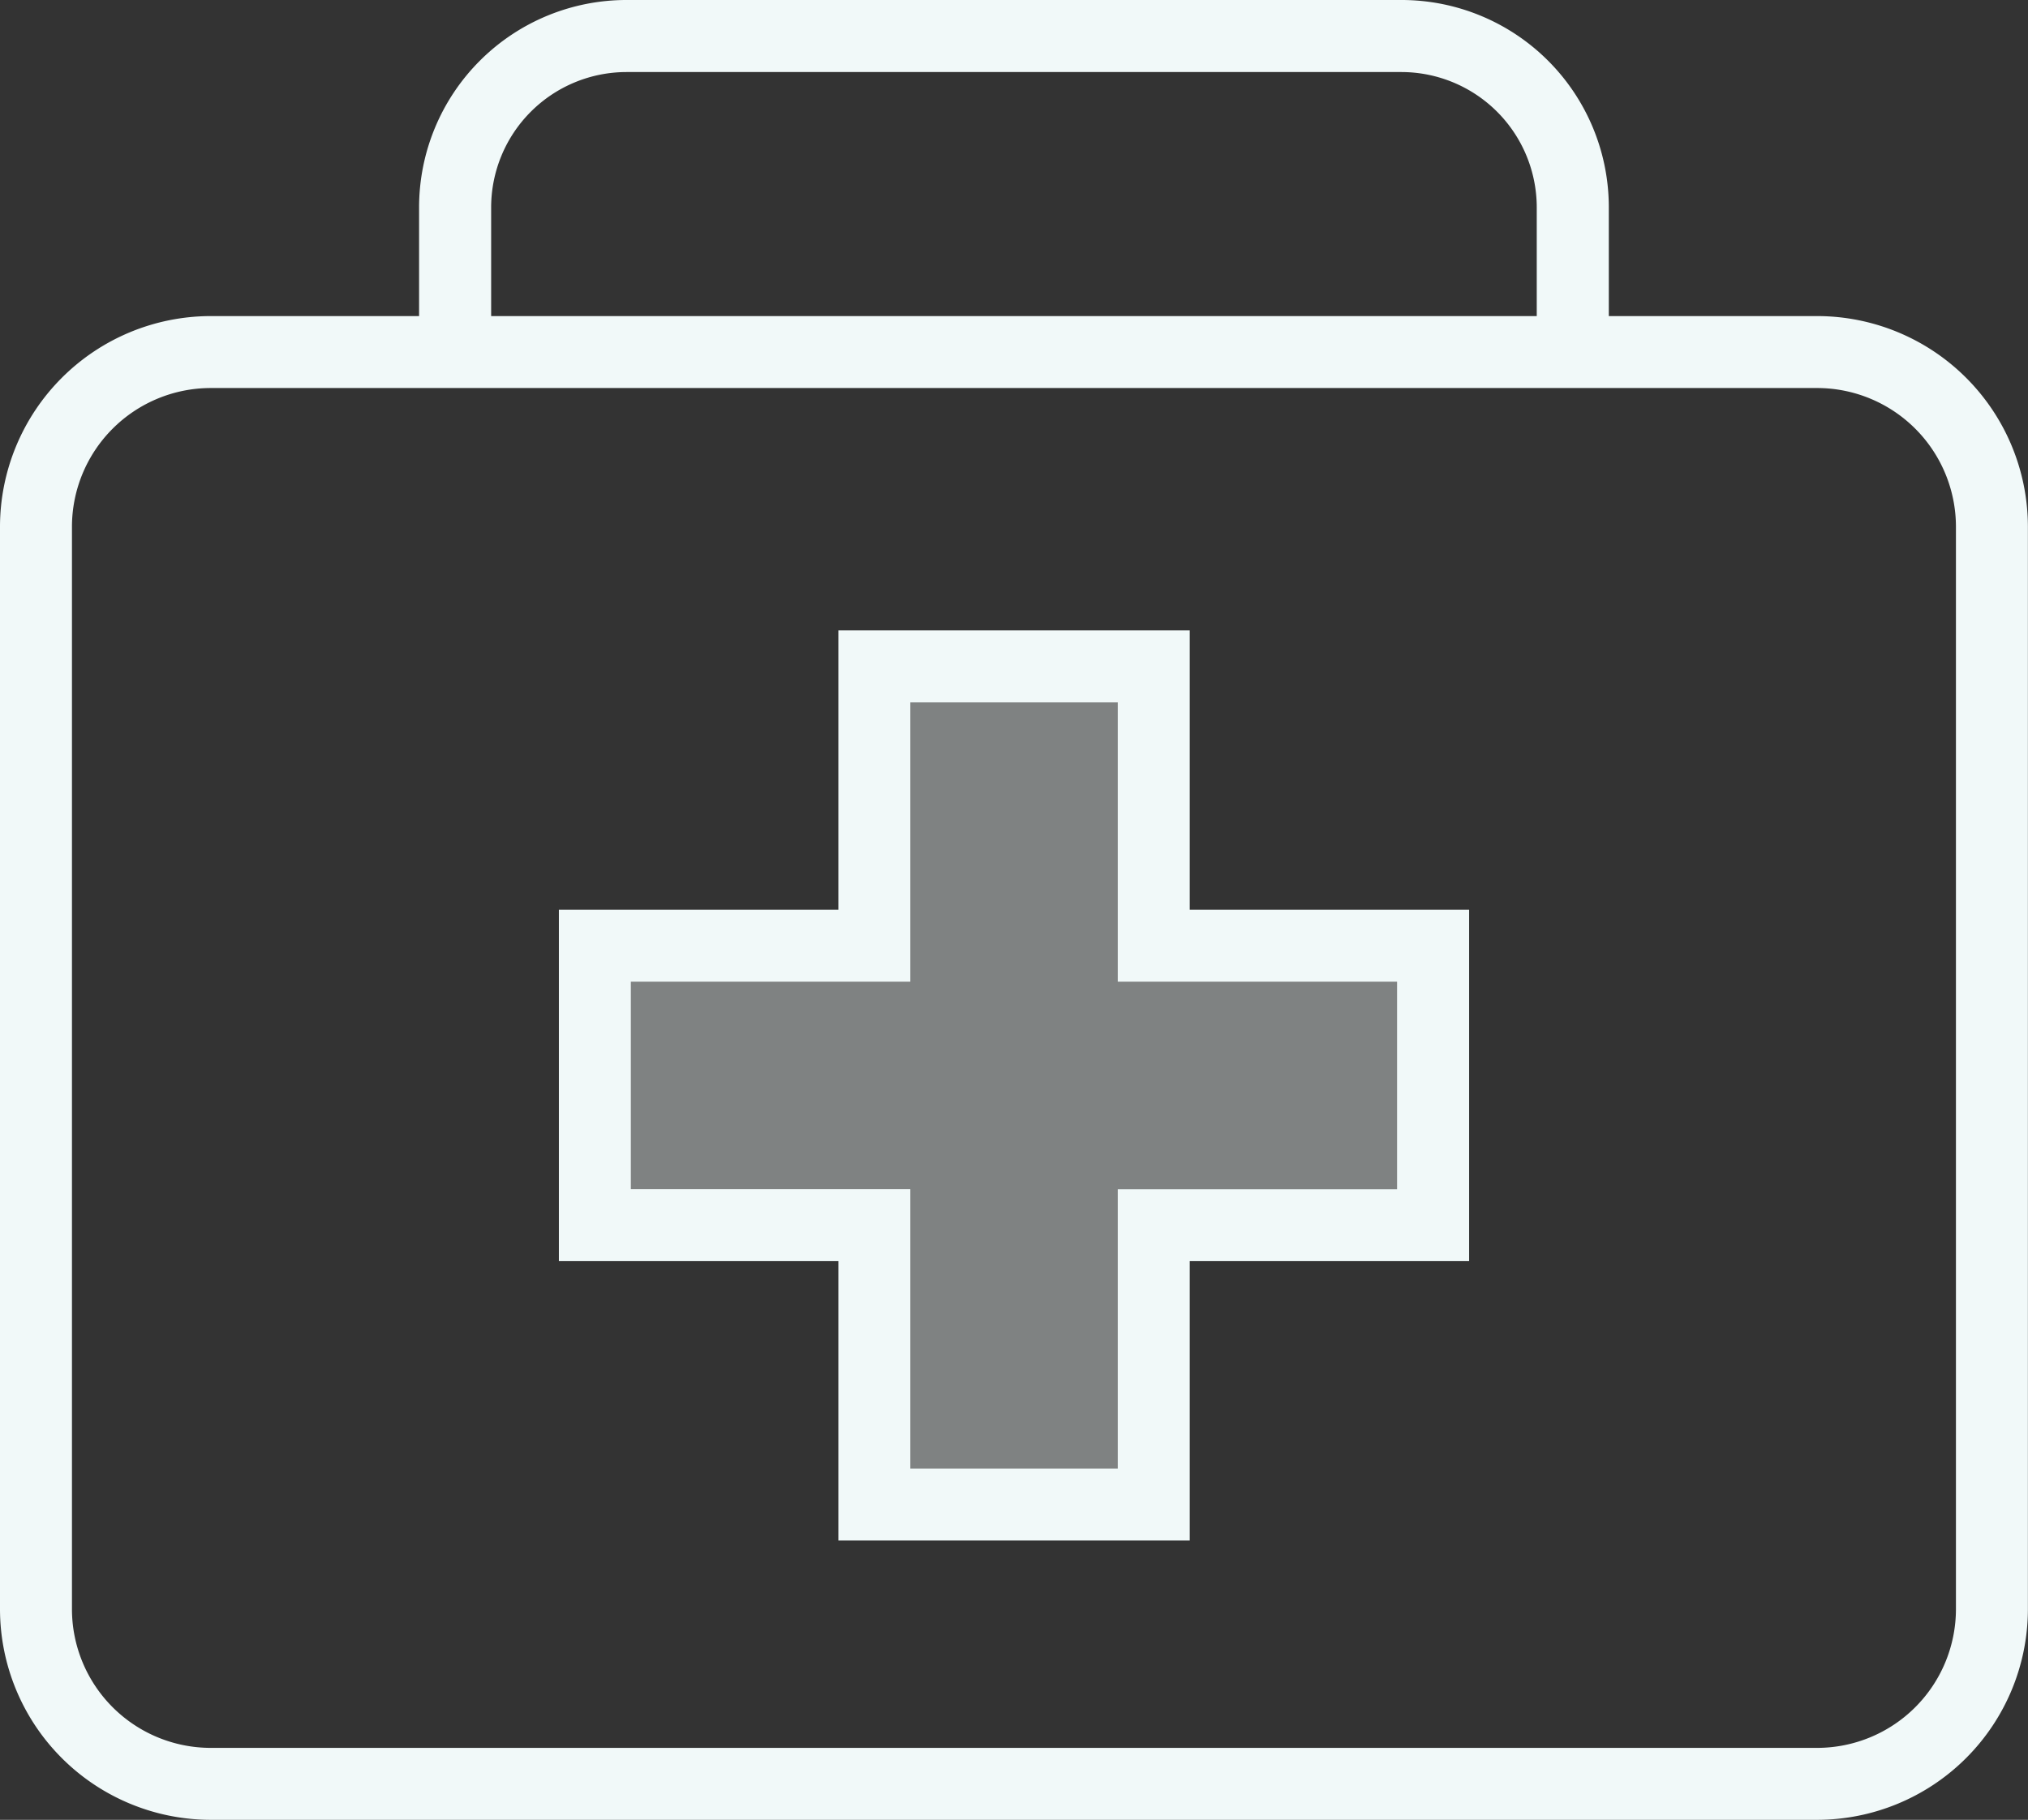
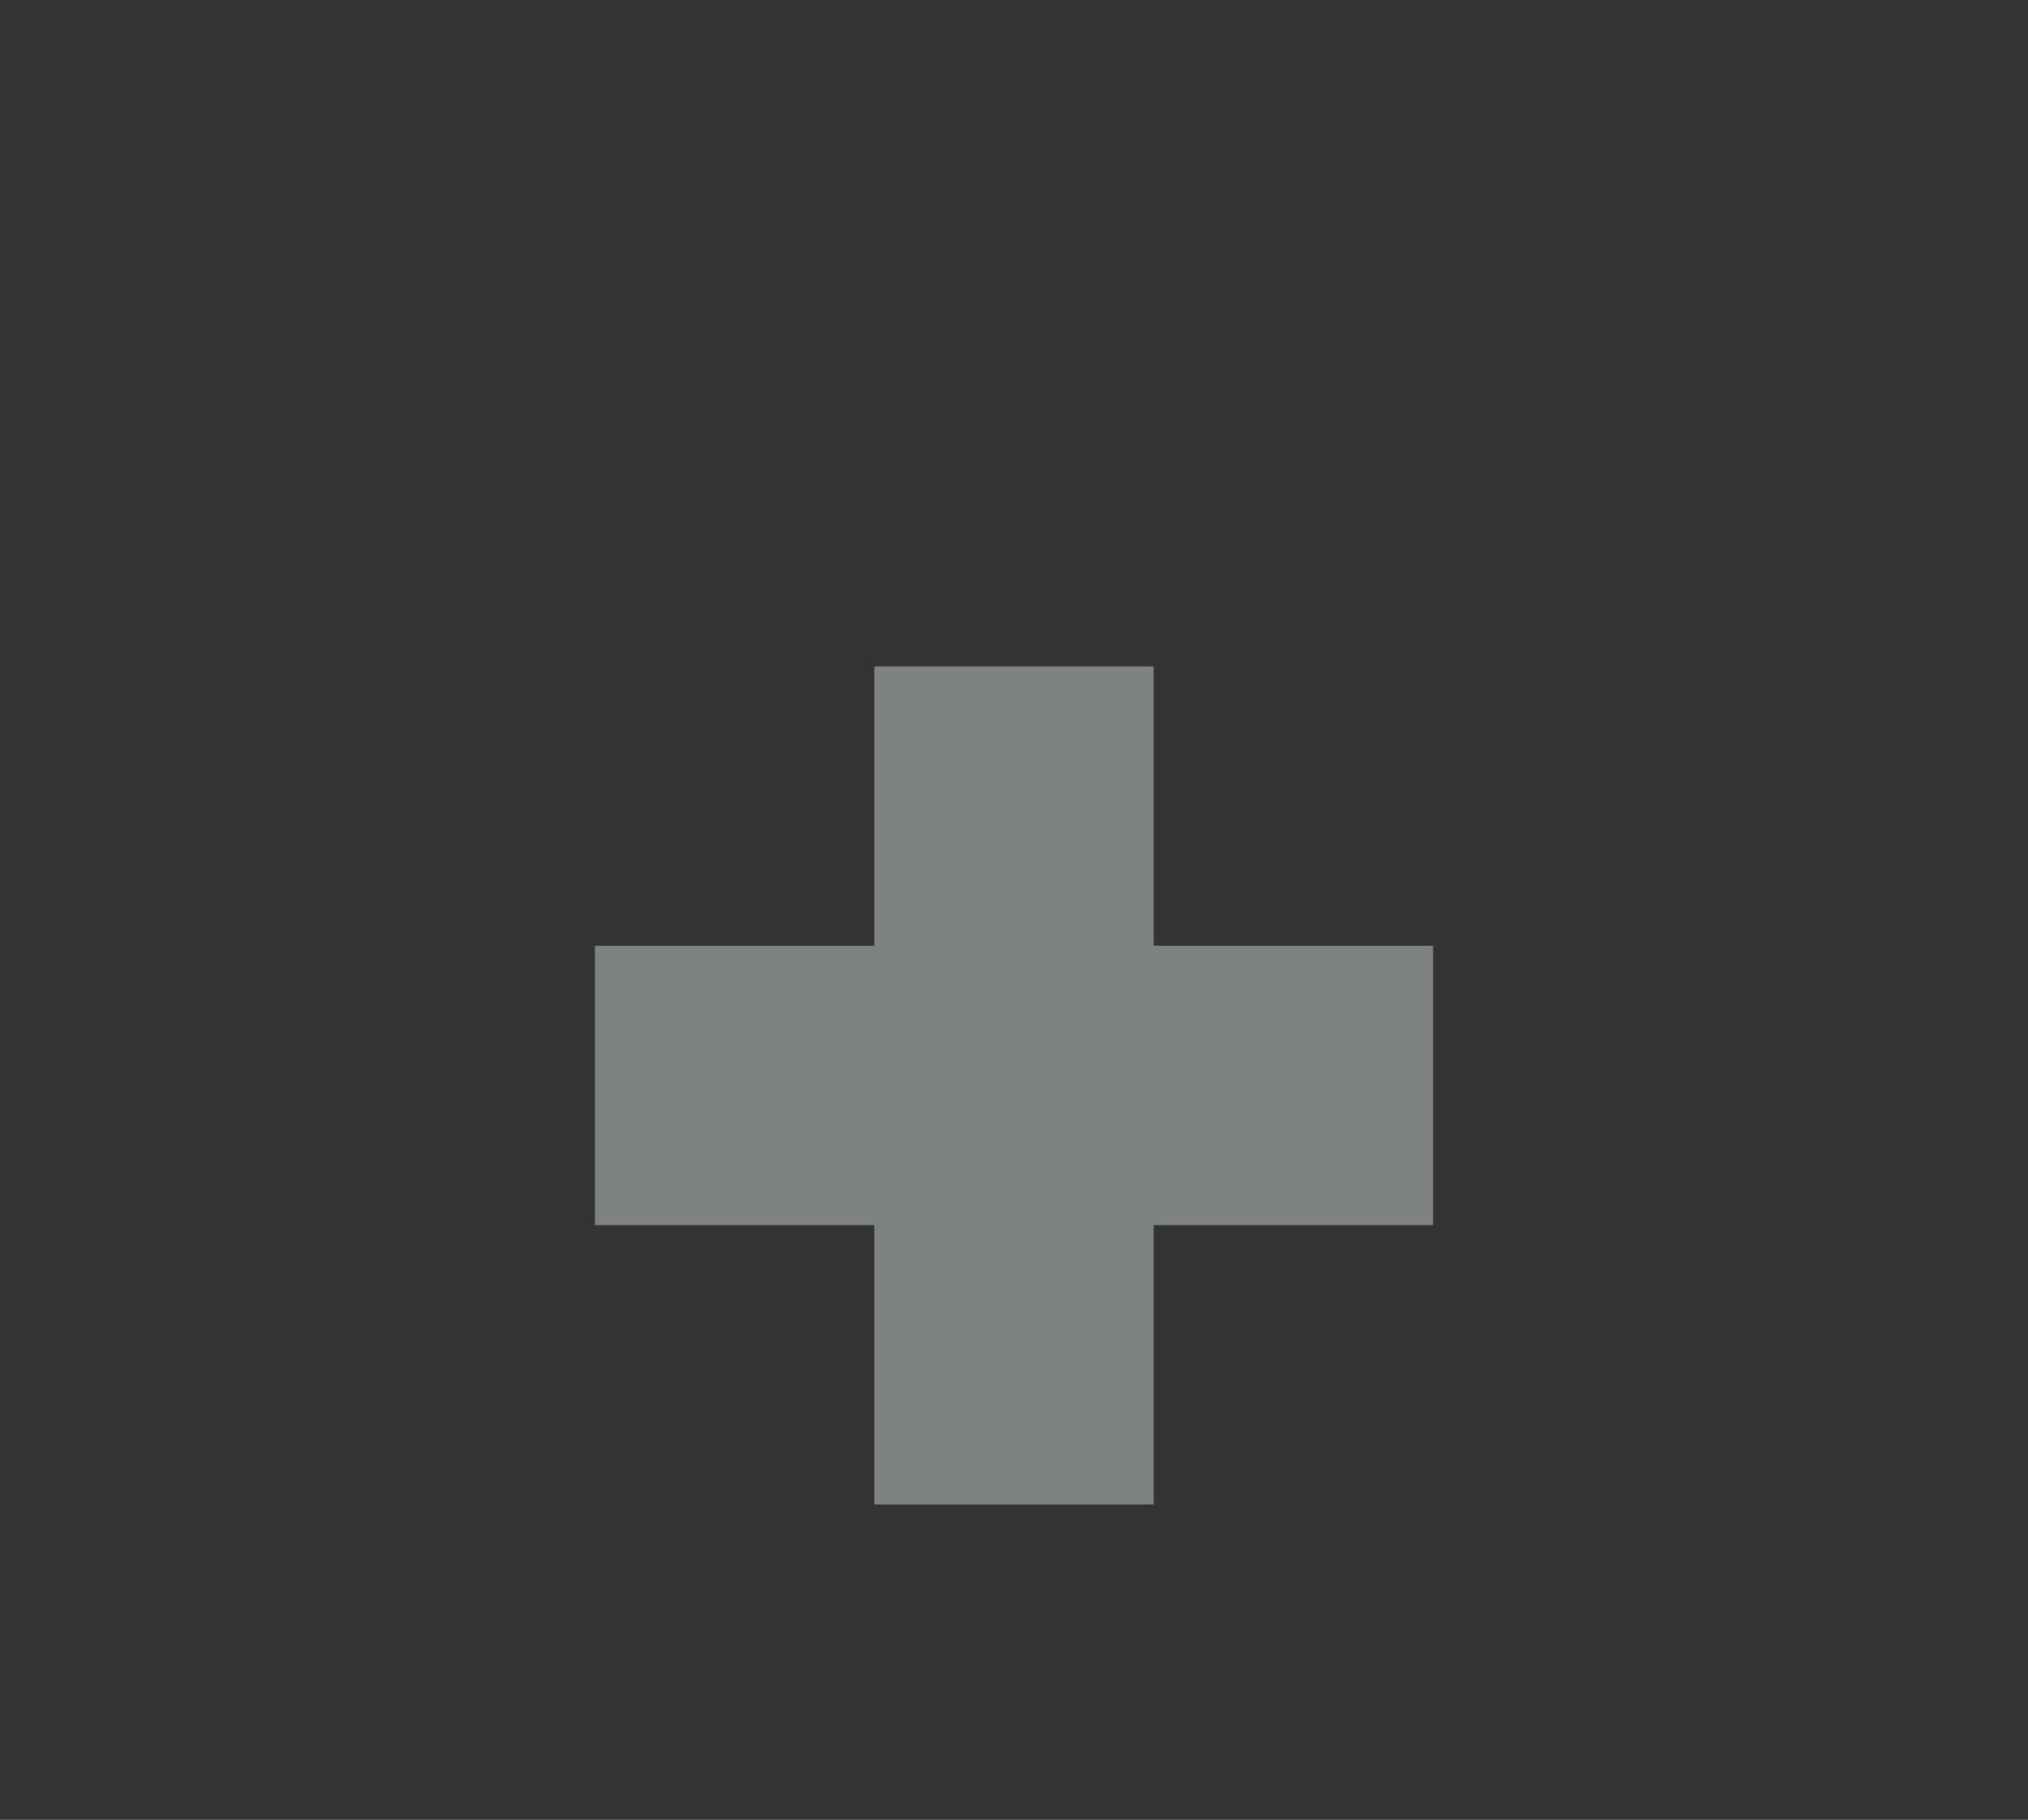
<svg xmlns="http://www.w3.org/2000/svg" id="Layer_1" data-name="Layer 1" viewBox="0 0 19.7 17.681">
  <rect x="0" y="0" width="19.7" height="17.681" fill="#333333" stroke="none" />
  <defs>
    <style>.cls-1,.cls-2{fill:#F1F9F9;}.cls-1{opacity:0.4;}</style>
  </defs>
  <title>icon-hover</title>
  <polygon class="cls-1" points="13.921 11.903 11.207 11.903 11.207 14.617 8.493 14.617 8.493 11.903 5.779 11.903 5.779 9.188 8.493 9.188 8.493 6.474 11.207 6.474 11.207 9.188 13.921 9.188 13.921 11.903" />
-   <path class="cls-2" d="M17.653,3.071H15.628V2.013a2.014,2.014,0,0,0-2.013-2.013H6.085a2.015,2.015,0,0,0-2.014,2.013V3.071H2.046A2.049,2.049,0,0,0-0,5.117V15.634A2.049,2.049,0,0,0,2.046,17.681H17.653a2.049,2.049,0,0,0,2.046-2.047V5.117A2.048,2.048,0,0,0,17.653,3.071ZM4.771,2.013A1.316,1.316,0,0,1,6.085.7h7.53a1.316,1.316,0,0,1,1.313,1.313V3.071H4.771ZM19,15.634a1.349,1.349,0,0,1-1.347,1.348H2.046A1.349,1.349,0,0,1,.699,15.634V5.117A1.349,1.349,0,0,1,2.046,3.77H17.653A1.349,1.349,0,0,1,19,5.117Z" />
-   <path class="cls-2" d="M11.557,6.125H8.144V8.839H5.429v3.414H8.144v2.714h3.413V12.253h2.714V8.839H11.557ZM13.571,9.538v2.016H10.858v2.714H8.843V11.553H6.128V9.538H8.843V6.824h2.015V9.538Z" />
</svg>